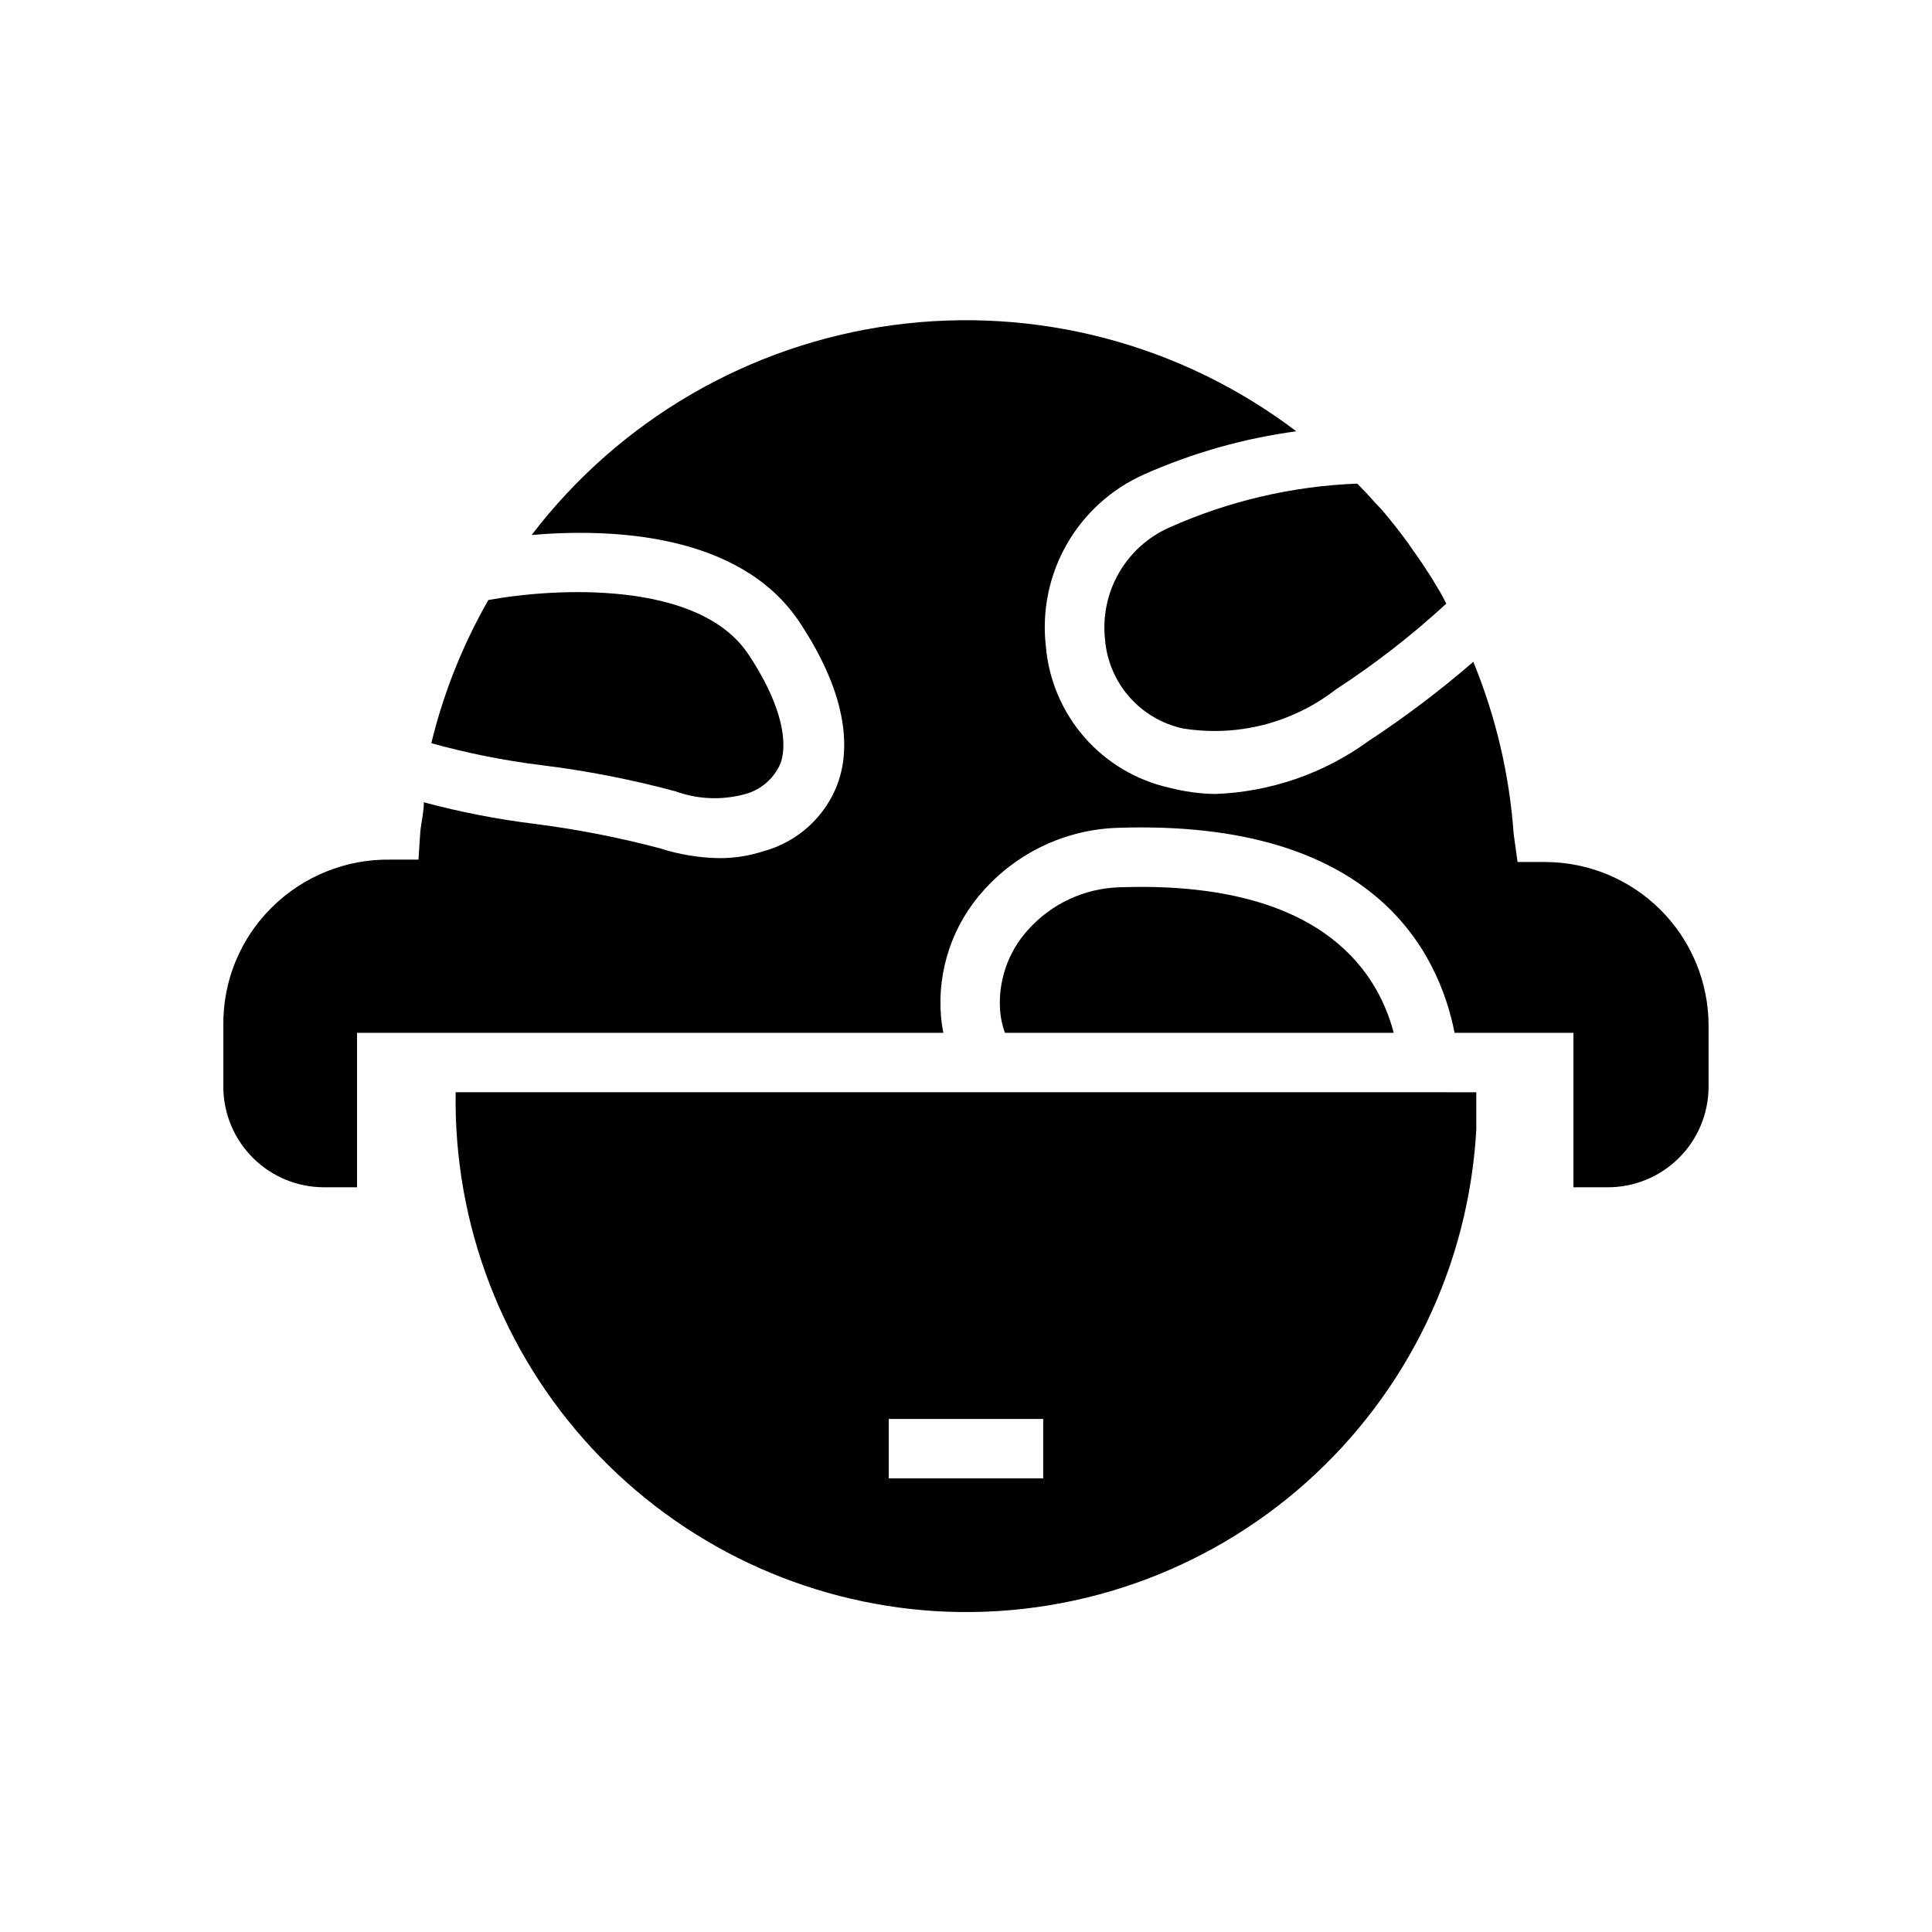
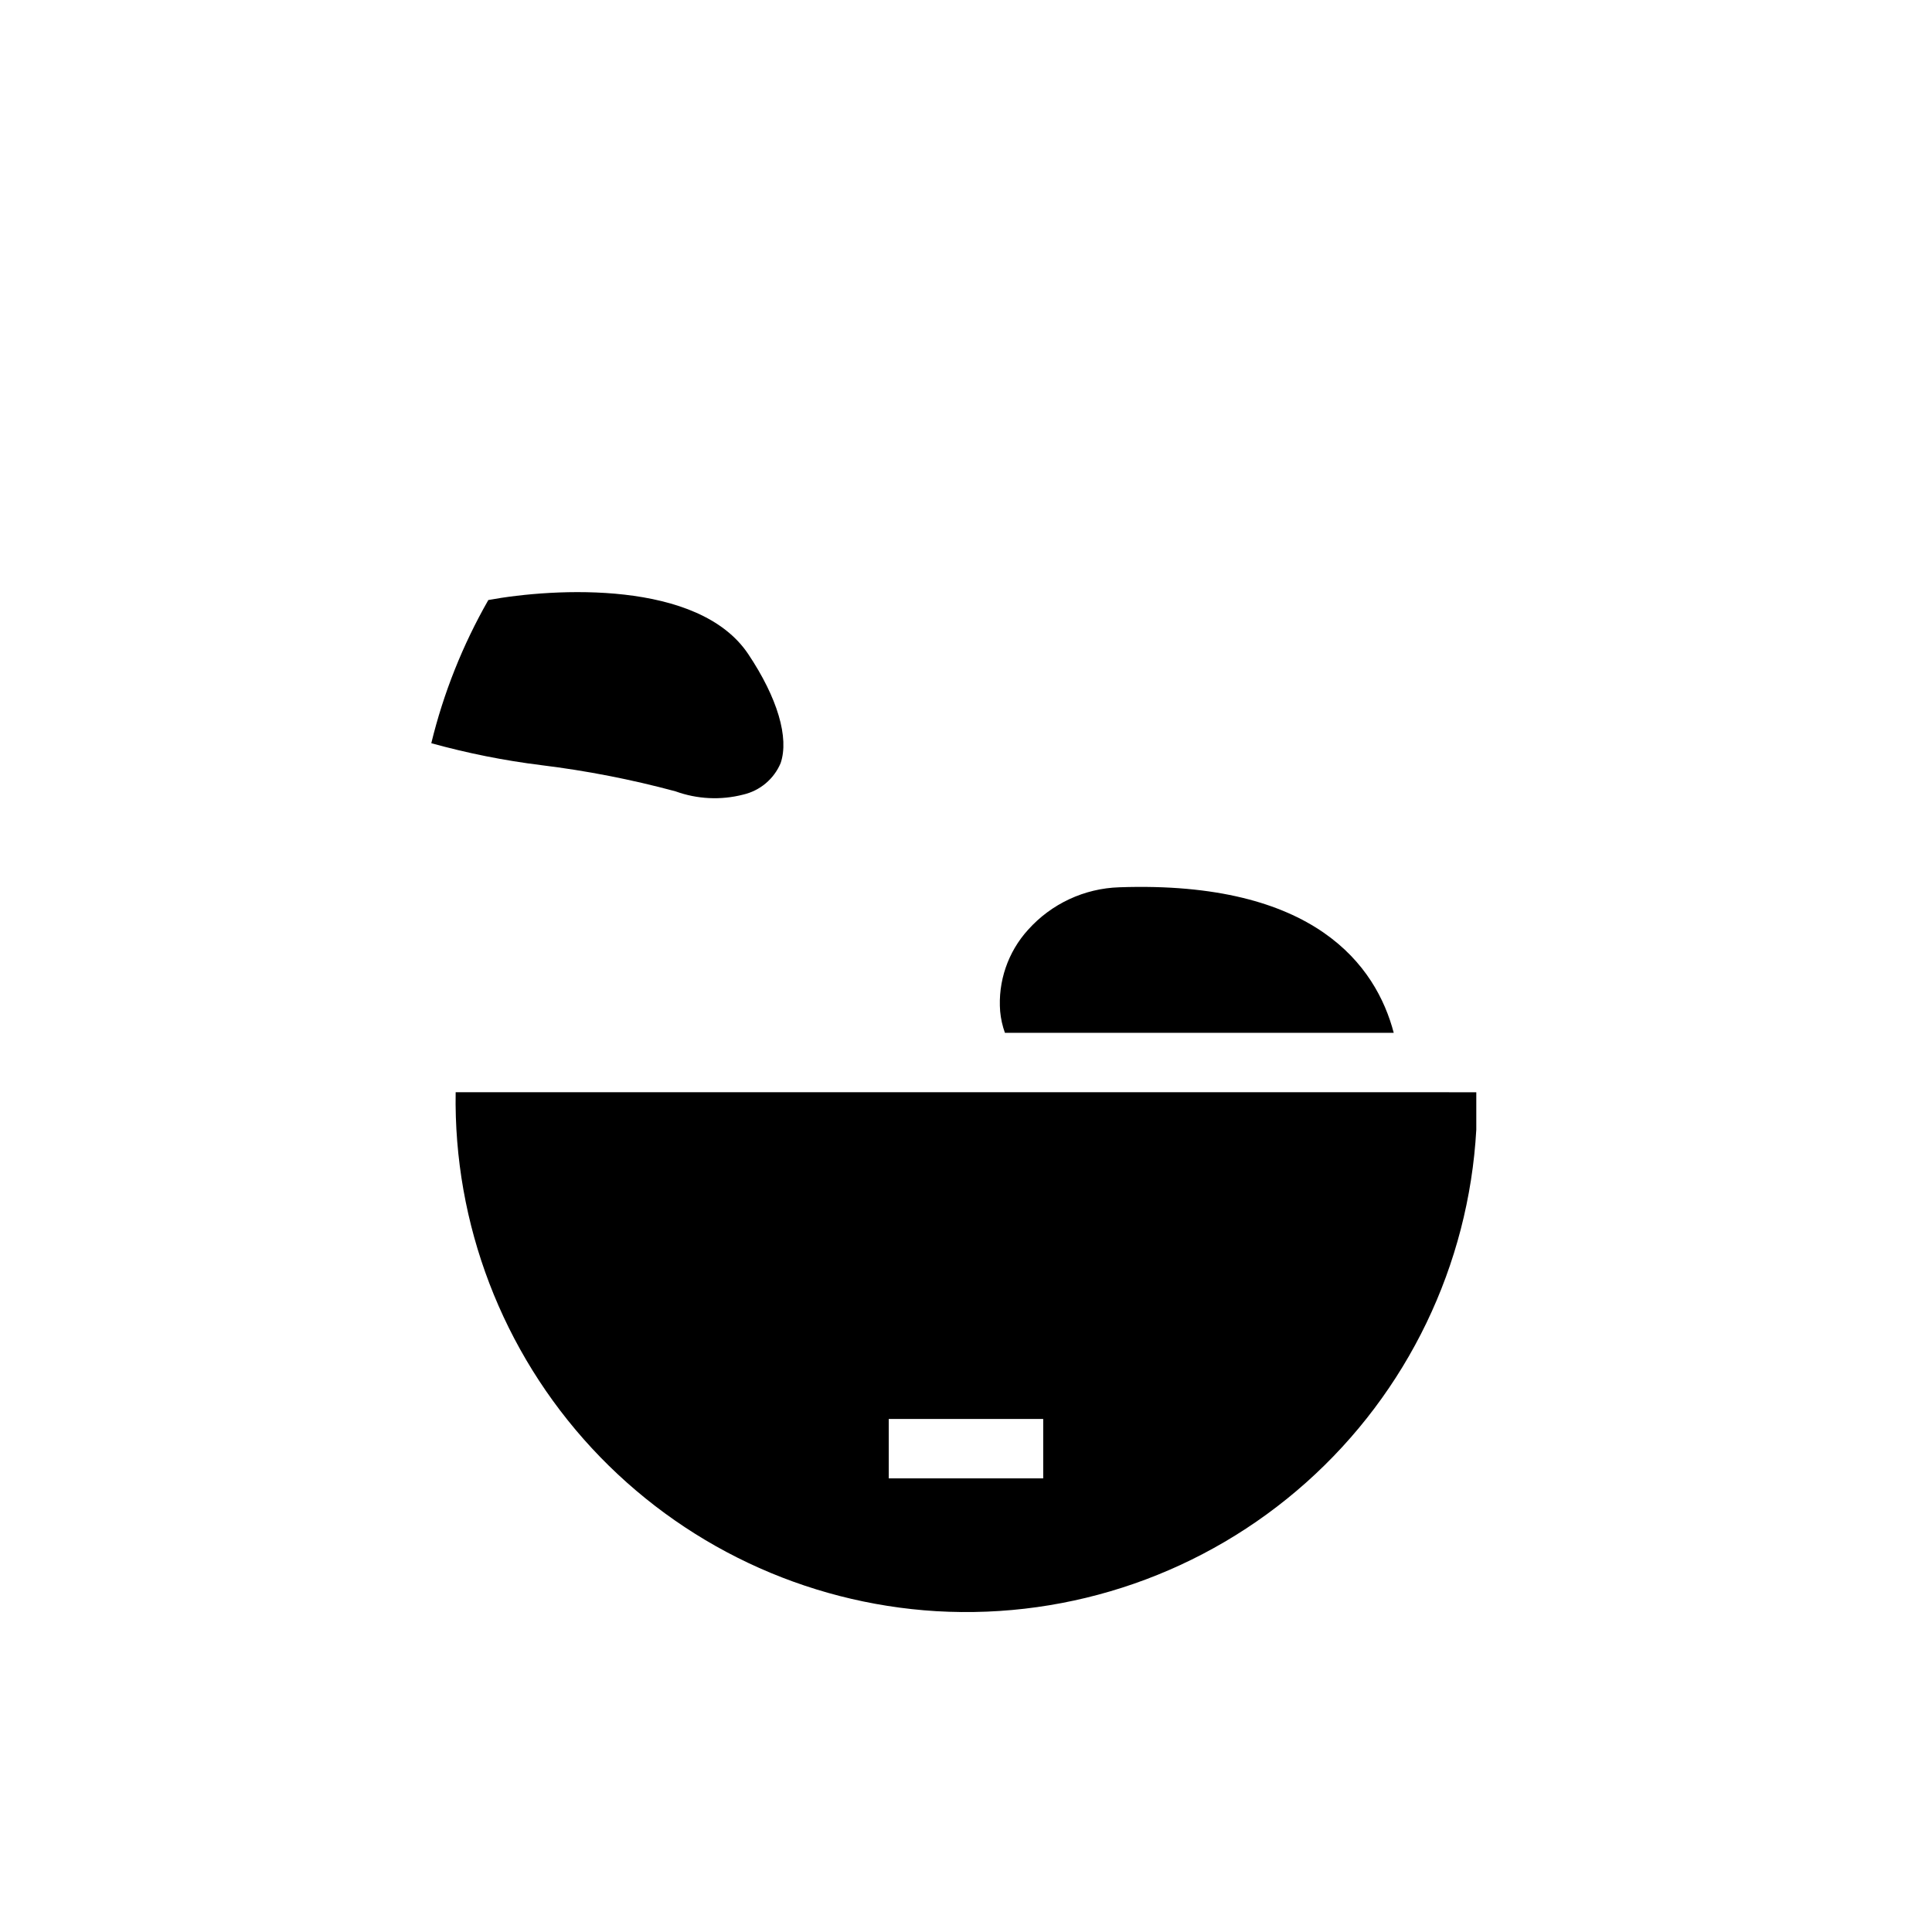
<svg xmlns="http://www.w3.org/2000/svg" fill="#000000" width="800px" height="800px" version="1.1" viewBox="144 144 512 512">
  <g>
-     <path d="m436.84 313.41c0.441 5.617 2.676 10.945 6.375 15.199 3.699 4.25 8.668 7.203 14.172 8.418 14.383 2.367 29.105-1.371 40.617-10.312 10.383-6.754 20.176-14.363 29.285-22.75-0.629-1.18-1.258-2.441-1.969-3.621l-2.047-3.387c-1.496-2.363-3.07-4.723-4.723-7.008l-1.574-2.281c-2.203-2.992-4.488-5.902-6.926-8.738l-1.73-1.812c-1.496-1.73-3.07-3.387-4.644-4.961l-0.004 0.004c-17.199 0.668-34.117 4.621-49.828 11.652-5.606 2.496-10.27 6.707-13.324 12.027-3.055 5.32-4.344 11.473-3.68 17.57z" />
    <path d="m440.62 379.14c-9.254 0.289-17.988 4.359-24.168 11.258-5.348 5.887-8.023 13.719-7.398 21.648 0.18 1.934 0.605 3.84 1.262 5.668h103.04c-4.644-17.711-20.859-40.383-72.738-38.574z" />
    <path d="m323.01 353.71c5.758 2.09 12.012 2.394 17.945 0.867 4.453-1.031 8.145-4.133 9.922-8.344 2.281-6.691-0.789-17.238-8.582-28.891-13.148-19.68-51.324-17.555-68.879-14.328-6.793 11.875-11.883 24.648-15.117 37.941 9.582 2.656 19.34 4.606 29.207 5.828 11.98 1.469 23.844 3.785 35.504 6.926z" />
-     <path d="m229.8 458.64h8.816v-40.934h155.39c-0.293-1.43-0.504-2.875-0.629-4.328-1.023-12.242 3.082-24.359 11.336-33.457 9.039-10.094 21.805-16.066 35.344-16.531 68.094-2.363 85.176 32.906 89.426 54.316h31.488v40.934h8.816c7.121 0.086 13.977-2.68 19.047-7.676s7.934-11.812 7.957-18.93v-16.297c-0.023-11.477-4.59-22.477-12.707-30.59-8.113-8.117-19.113-12.684-30.59-12.707h-7.32l-1.023-7.32c-1.105-15.719-4.719-31.16-10.707-45.734-8.789 7.613-18.07 14.633-27.789 21.016-11.848 8.605-25.988 13.48-40.621 14.012-4.09-0.07-8.16-0.625-12.121-1.652-8.738-1.945-16.625-6.629-22.516-13.367-5.891-6.742-9.473-15.184-10.23-24.102-1.082-9.383 0.863-18.867 5.551-27.062 4.688-8.199 11.871-14.688 20.504-18.52 12.828-5.691 26.398-9.535 40.305-11.414-30.539-23.16-69.008-33.273-106.99-28.121-37.98 5.148-72.371 25.141-95.637 55.598 21.176-1.812 55.105-0.473 70.848 22.906 13.699 20.547 13.227 34.637 10.312 42.824-3.269 8.906-10.672 15.66-19.836 18.105-3.738 1.211-7.644 1.824-11.574 1.809-5.348-0.082-10.652-0.957-15.742-2.598-10.844-2.871-21.859-5.027-32.984-6.453-9.988-1.219-19.879-3.141-29.598-5.746 0 2.676-0.707 5.352-0.945 7.871l-0.473 7.32h-7.402c-11.773-0.191-23.129 4.379-31.484 12.676-8.344 8.242-12.973 19.523-12.832 31.25v16.688c0.121 6.984 2.977 13.637 7.953 18.539 4.973 4.902 11.672 7.656 18.652 7.676z" />
    <path d="m392.12 570.98c35.914 2.106 71.188-10.168 98.035-34.109 26.852-23.938 43.07-57.582 45.078-93.496v-9.918l-270.48-0.004c-0.57 34.918 12.355 68.707 36.082 94.328 23.73 25.617 56.43 41.094 91.285 43.199zm-12.594-50.934h40.934v15.742h-40.934z" />
  </g>
</svg>